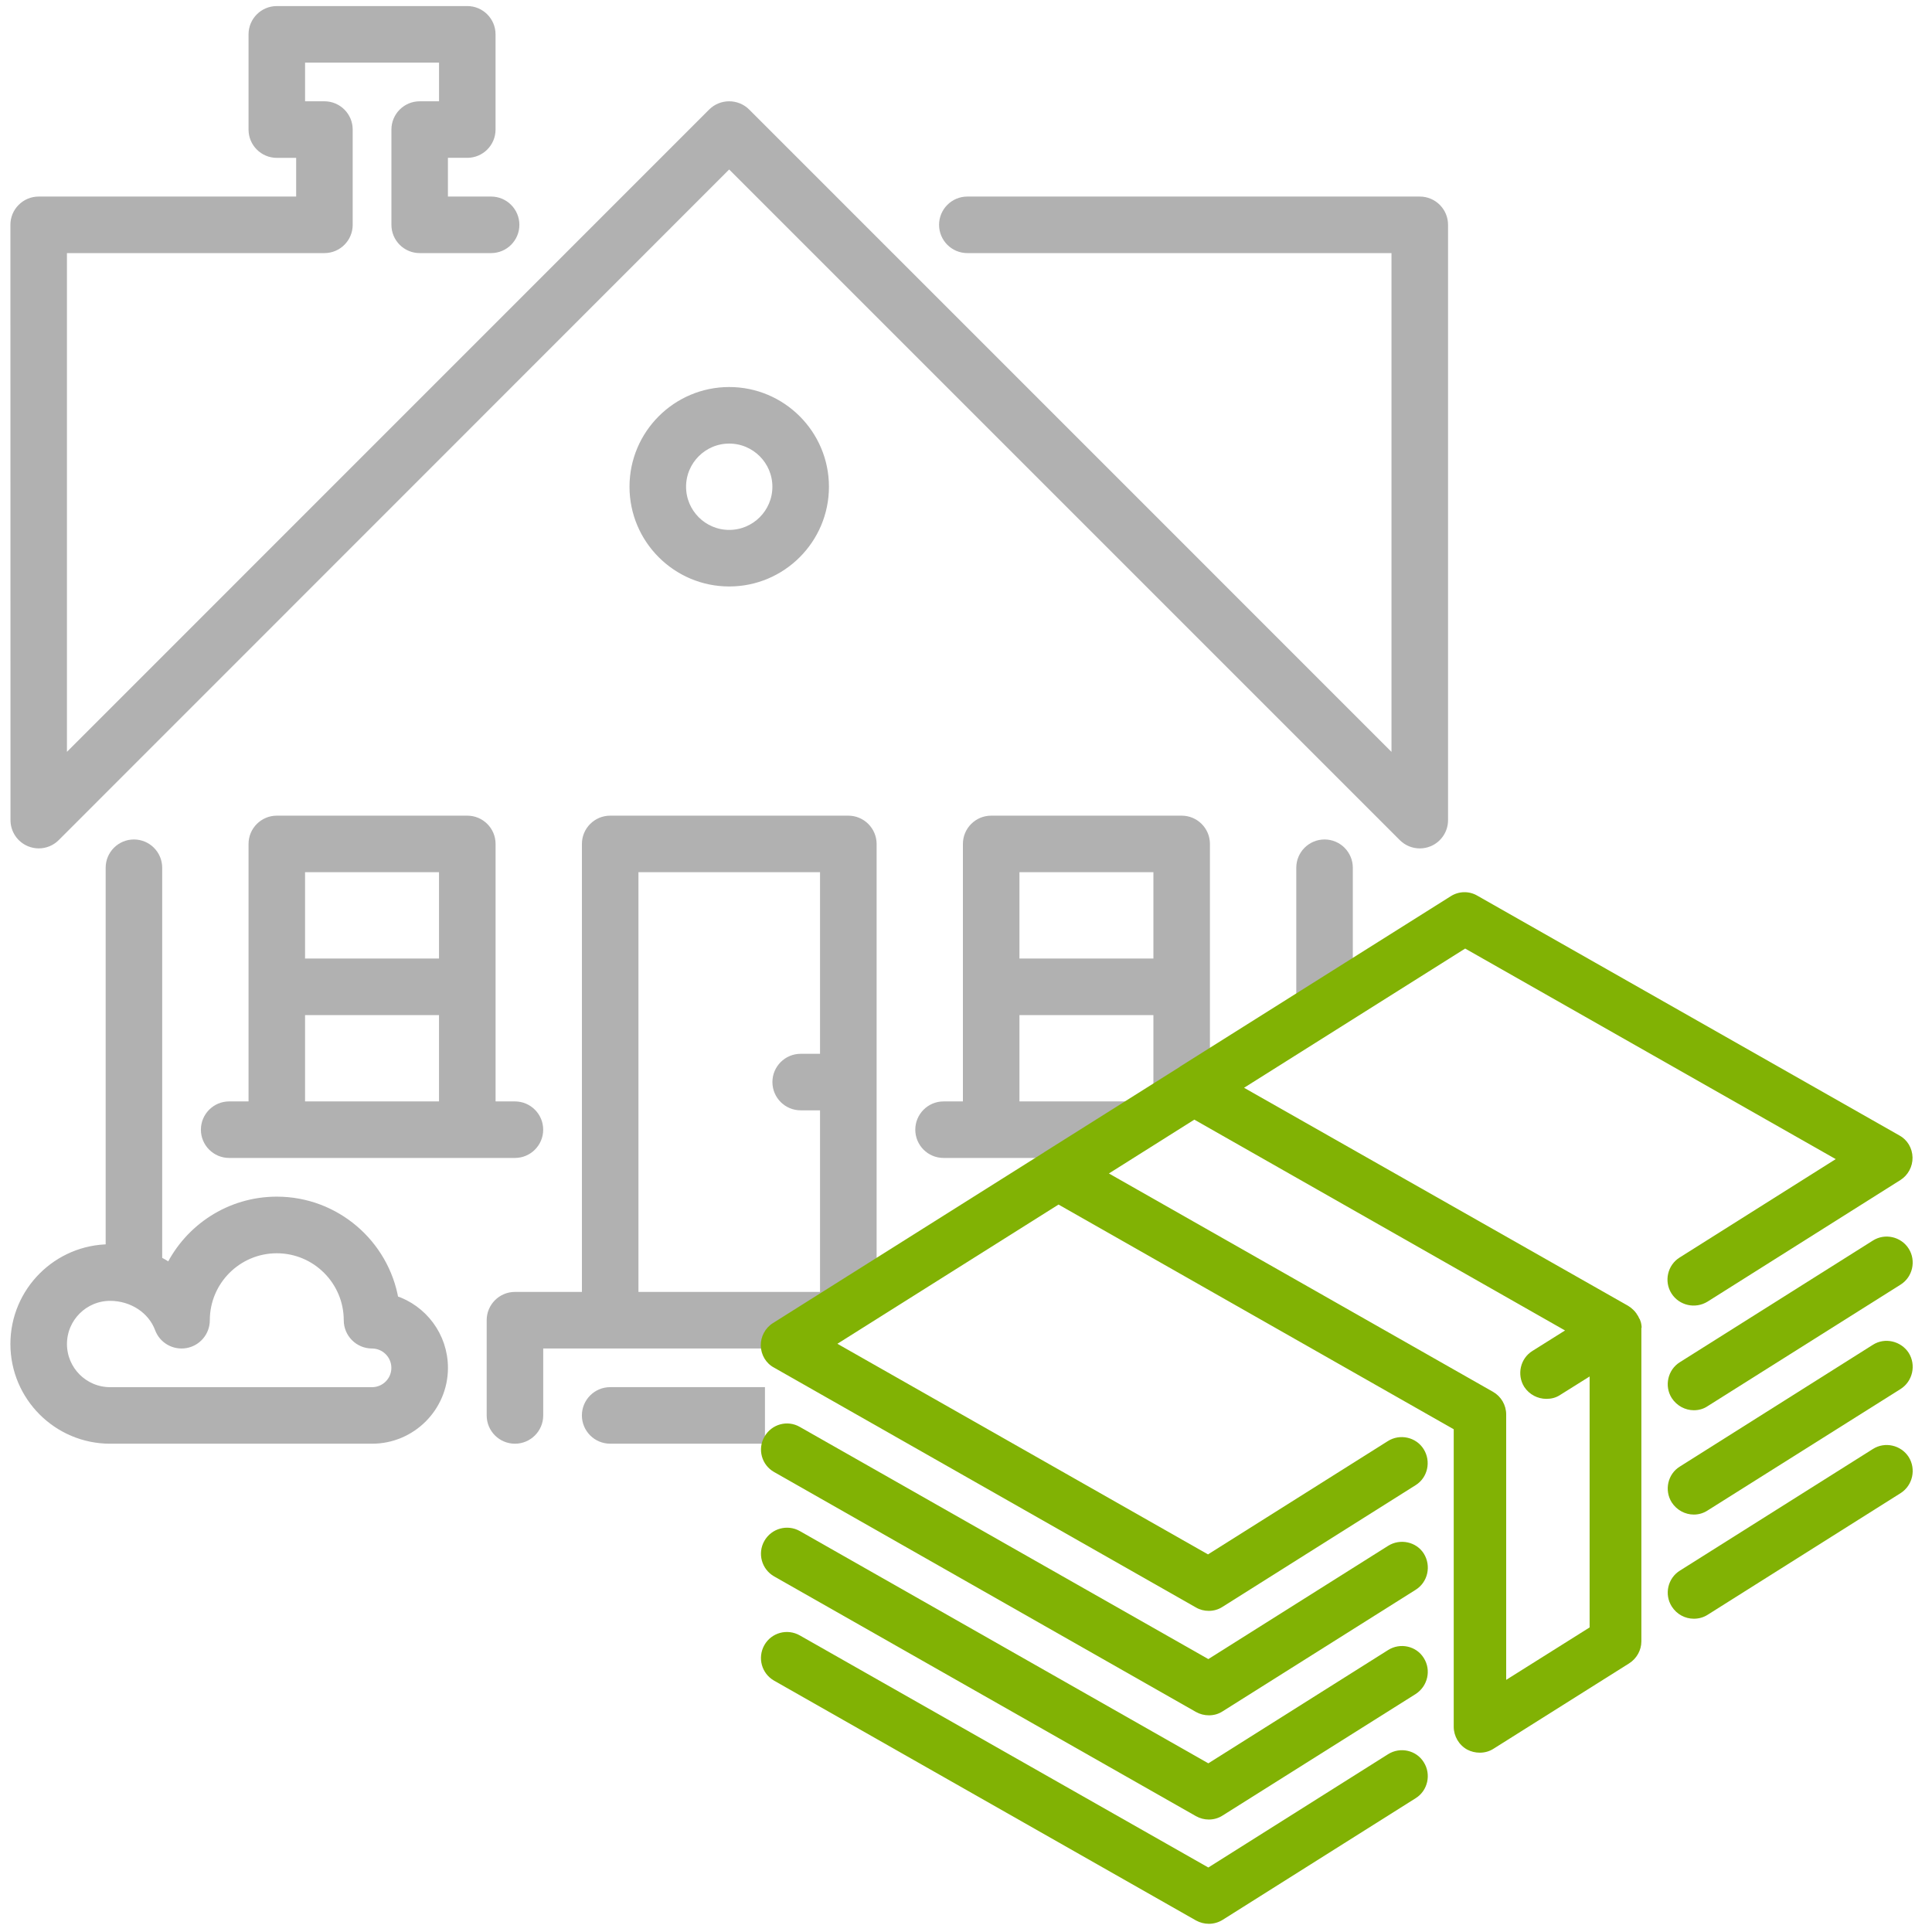
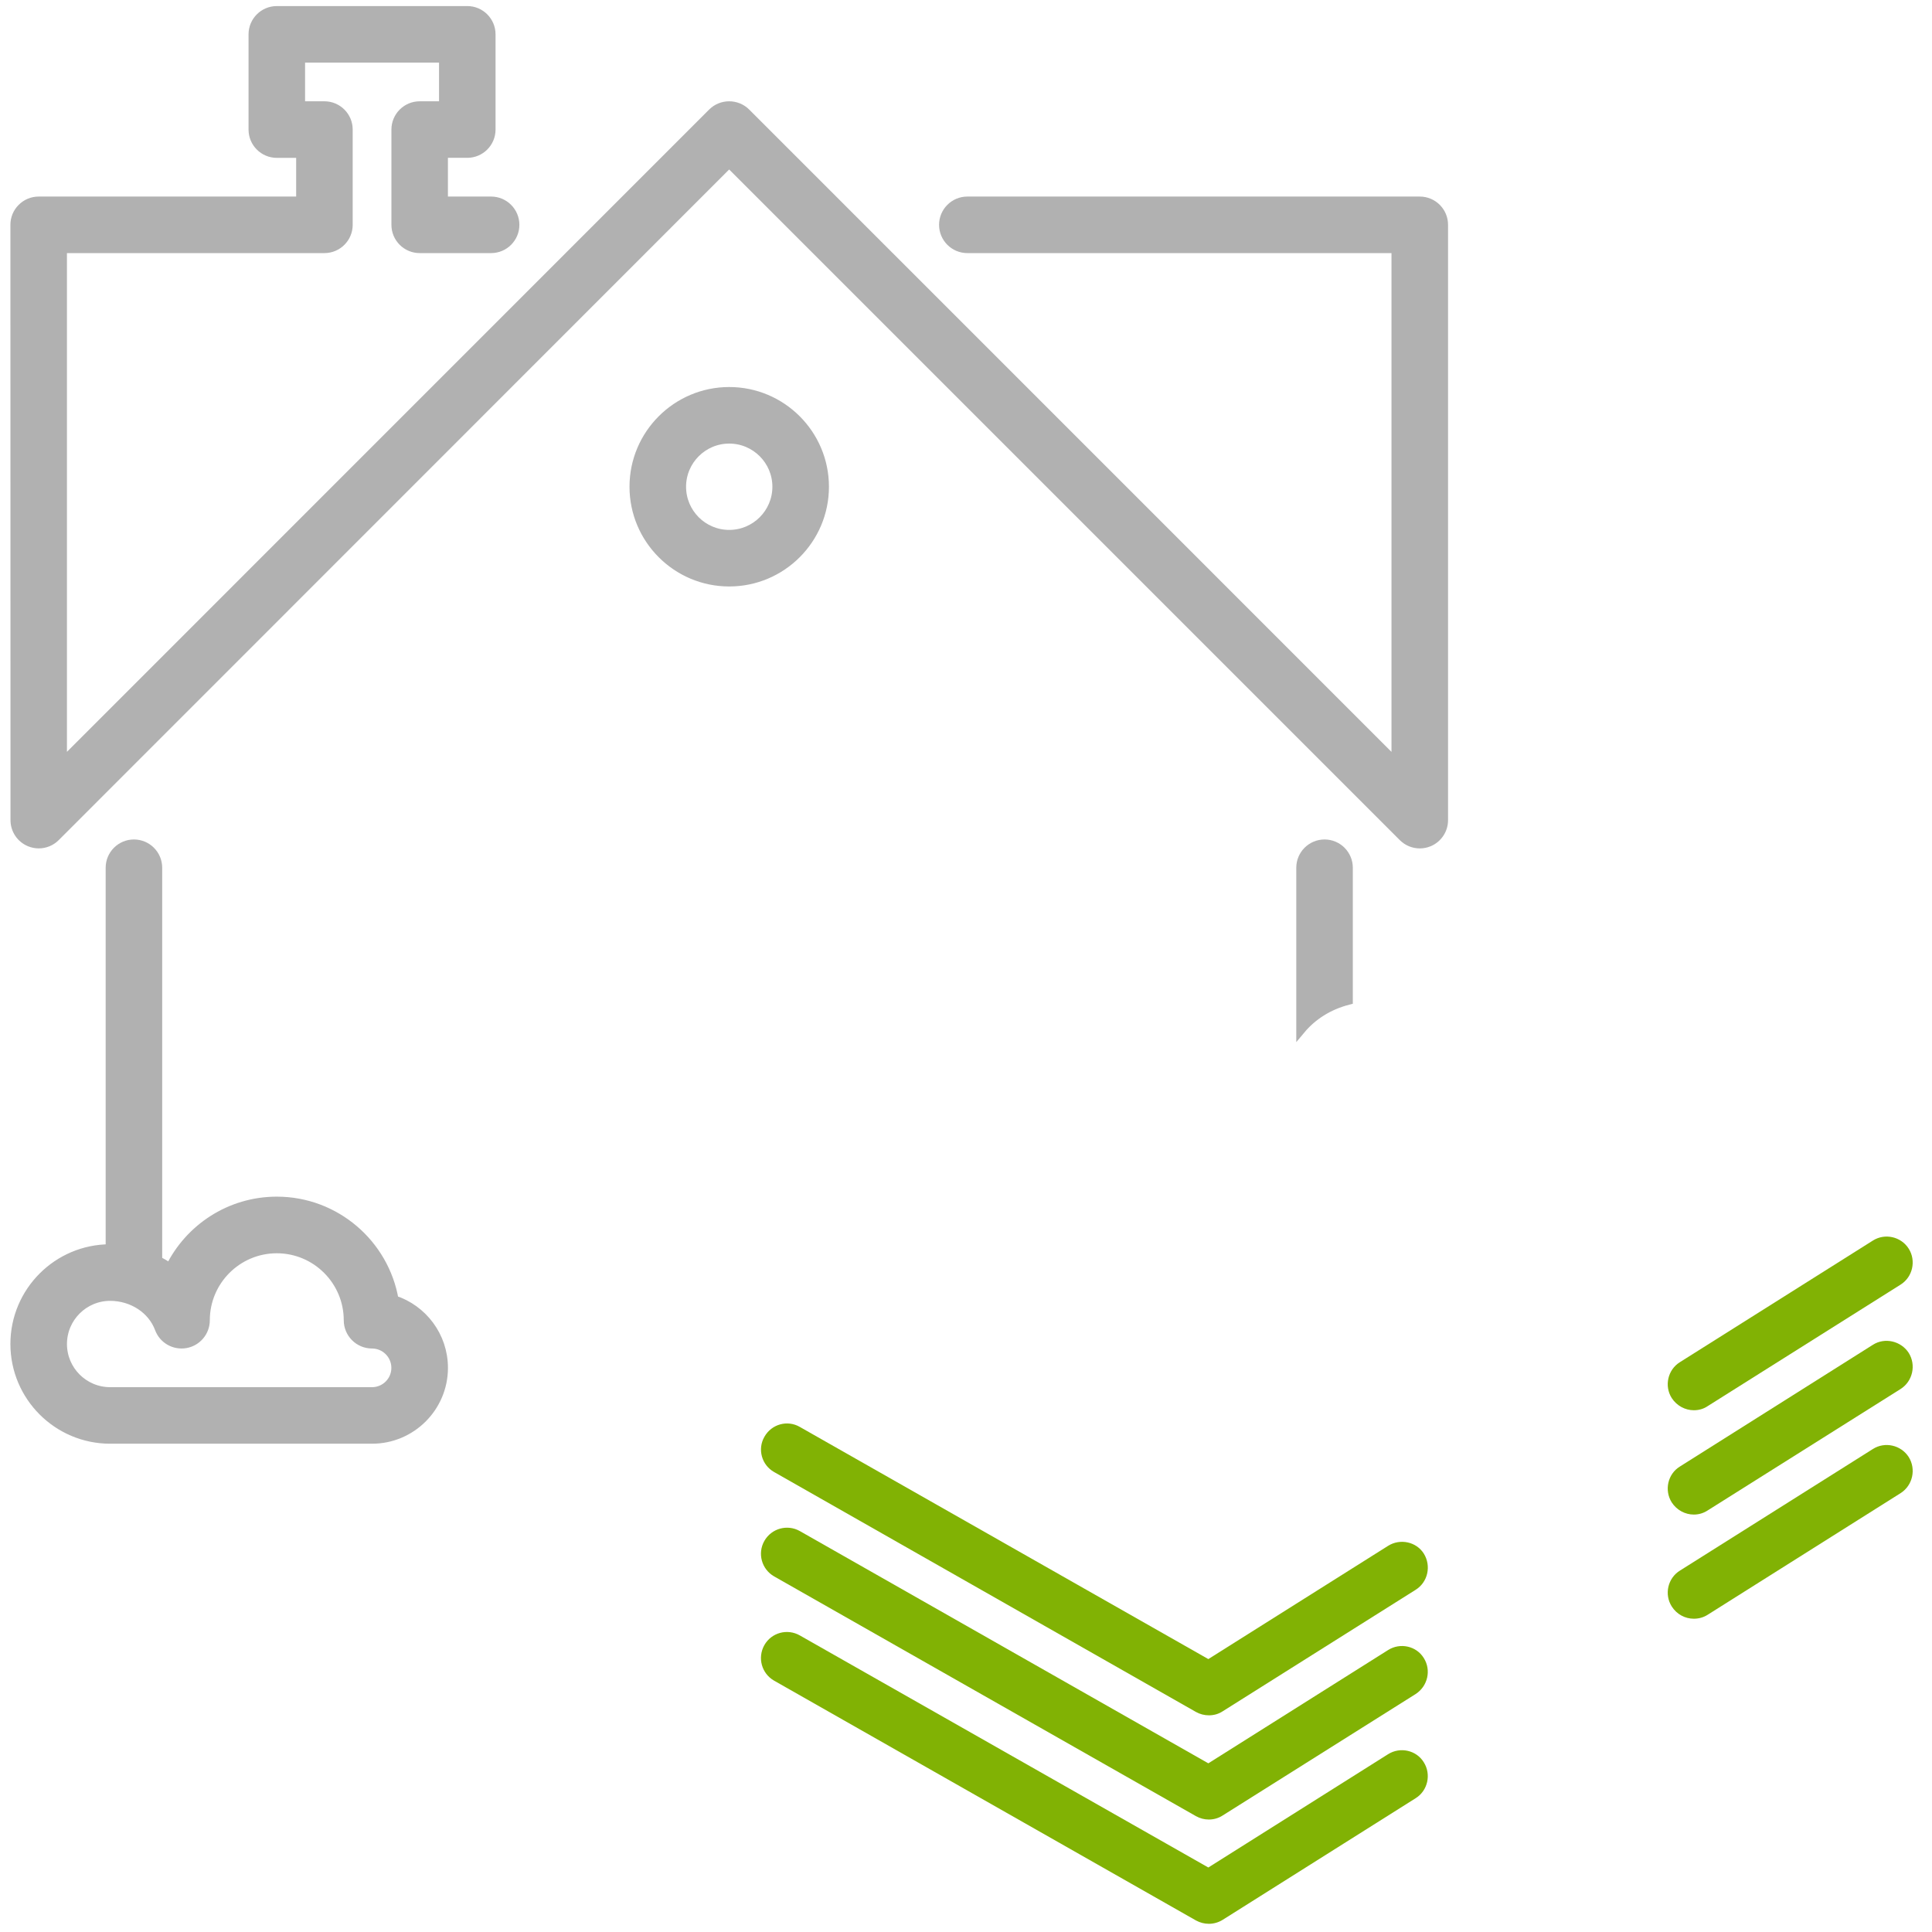
<svg xmlns="http://www.w3.org/2000/svg" version="1.1" id="Слой_1" x="0px" y="0px" width="65px" height="65px" viewBox="0 0 65 65" enable-background="new 0 0 65 65" xml:space="preserve">
  <g>
    <g>
      <g>
        <path fill="#B1B1B1" stroke="#B1B1B1" stroke-width="0.3" stroke-miterlimit="10" d="M13.26,43.732     c-0.325-1.883-1.972-3.322-3.947-3.322c-1.577,0-2.944,0.916-3.597,2.245c-0.129-0.092-0.267-0.174-0.409-0.248V29.194     c0-0.442-0.359-0.801-0.801-0.801c-0.442,0-0.801,0.359-0.801,0.801v12.818c-1.767,0-3.205,1.437-3.205,3.205     s1.437,3.205,3.205,3.205h8.813c1.325,0,2.403-1.078,2.403-2.403C14.92,44.952,14.223,44.046,13.26,43.732z M12.517,46.82H3.705     c-0.884,0-1.602-0.719-1.602-1.602s0.719-1.602,1.602-1.602c0.747,0,1.412,0.434,1.653,1.082c0.135,0.363,0.51,0.577,0.893,0.508     c0.381-0.069,0.658-0.401,0.658-0.788c0-1.325,1.078-2.403,2.403-2.403s2.403,1.078,2.403,2.403c0,0.442,0.359,0.801,0.801,0.801     c0.441,0,0.801,0.36,0.801,0.801C13.318,46.46,12.959,46.82,12.517,46.82z" />
        <path fill="#B1B1B1" stroke="#B1B1B1" stroke-width="0.3" stroke-miterlimit="10" d="M47.767,6.763H32.545     c-0.442,0-0.801,0.359-0.801,0.801c0,0.442,0.359,0.801,0.801,0.801h14.42v17.293L25.101,3.793     c-0.157-0.157-0.363-0.235-0.569-0.235s-0.412,0.078-0.569,0.235L2.102,25.657V8.365h8.813c0.442,0,0.801-0.359,0.801-0.801     V4.359c0-0.442-0.359-0.801-0.801-0.801h-0.801V1.956h4.807v1.602h-0.801c-0.442,0-0.801,0.359-0.801,0.801v3.205     c0,0.442,0.359,0.801,0.801,0.801h2.403c0.442,0,0.801-0.359,0.801-0.801s-0.359-0.801-0.801-0.801H14.92V5.16h0.801     c0.442,0,0.801-0.359,0.801-0.801V1.155c0-0.442-0.359-0.801-0.801-0.801H9.313c-0.442,0-0.801,0.359-0.801,0.801v3.205     c0,0.442,0.359,0.801,0.801,0.801h0.801v1.602H1.301c-0.212,0-0.417,0.084-0.566,0.235C0.584,7.147,0.5,7.351,0.5,7.564     l0.003,20.028c0,0.324,0.195,0.616,0.495,0.74c0.099,0.041,0.203,0.061,0.306,0.061c0.209,0,0.414-0.082,0.566-0.235L24.532,5.49     l22.669,22.669c0.153,0.153,0.358,0.235,0.566,0.235c0.103,0,0.207-0.02,0.307-0.061c0.299-0.124,0.494-0.417,0.494-0.74V7.564     C48.568,7.122,48.209,6.763,47.767,6.763z" />
        <path fill="#B1B1B1" stroke="#B1B1B1" stroke-width="0.3" stroke-miterlimit="10" d="M45.364,33.654v-4.46     c0-0.442-0.359-0.801-0.801-0.801s-0.801,0.359-0.801,0.801v5.453C44.152,34.179,44.689,33.828,45.364,33.654z" />
-         <path fill="#B1B1B1" stroke="#B1B1B1" stroke-width="0.3" stroke-miterlimit="10" d="M25.586,46.819h-5.058     c-0.442,0-0.801,0.359-0.801,0.801s0.359,0.801,0.801,0.801h5.058V46.819z" />
        <path fill="#B1B1B1" stroke="#B1B1B1" stroke-width="0.3" stroke-miterlimit="10" d="M27.739,16.376     c0-1.767-1.437-3.205-3.205-3.205c-1.767,0-3.205,1.437-3.205,3.205s1.437,3.205,3.205,3.205     C26.302,19.581,27.739,18.144,27.739,16.376z M22.932,16.376c0-0.884,0.719-1.602,1.602-1.602c0.884,0,1.602,0.719,1.602,1.602     c0,0.884-0.719,1.602-1.602,1.602C23.651,17.979,22.932,17.26,22.932,16.376z" />
-         <path fill="#B1B1B1" stroke="#B1B1B1" stroke-width="0.3" stroke-miterlimit="10" d="M38.977,37.36     c0.565-0.32,1.026-0.762,1.58-1.065v-7.902c0-0.442-0.359-0.801-0.801-0.801h-6.409c-0.442,0-0.801,0.359-0.801,0.801v8.813     h-0.801c-0.442,0-0.801,0.359-0.801,0.801c0,0.442,0.359,0.801,0.801,0.801h4.958C37.345,38.099,38.168,37.818,38.977,37.36z      M34.148,29.194h4.807v3.205h-4.807V29.194z M34.148,34.001h4.807v3.205h-4.807V34.001z" />
-         <path fill="#B1B1B1" stroke="#B1B1B1" stroke-width="0.3" stroke-miterlimit="10" d="M28.54,27.592h-8.011     c-0.442,0-0.801,0.359-0.801,0.801v15.222h-2.403c-0.442,0-0.801,0.359-0.801,0.801v3.205c0,0.442,0.359,0.801,0.801,0.801     c0.442,0,0.801-0.359,0.801-0.801v-2.403h7.468c0.029-0.757,0.941-0.919,1.361-0.492c0.037,0.013,0.078,0.013,0.114,0.031     c0.108-0.248,0.33-0.442,0.683-0.442c0.143,0,0.26,0.036,0.363,0.089c0.32-0.368,0.724-0.67,1.228-0.856V28.393     C29.341,27.951,28.982,27.592,28.54,27.592z M27.739,35.604h-0.801c-0.442,0-0.801,0.359-0.801,0.801s0.359,0.801,0.801,0.801     h0.801v6.409H21.33V29.194h6.409V35.604z" />
-         <path fill="#B1B1B1" stroke="#B1B1B1" stroke-width="0.3" stroke-miterlimit="10" d="M15.722,27.592H9.313     c-0.442,0-0.801,0.359-0.801,0.801v8.813H7.71c-0.442,0-0.801,0.359-0.801,0.801c0,0.442,0.359,0.801,0.801,0.801h9.614     c0.442,0,0.801-0.359,0.801-0.801s-0.359-0.801-0.801-0.801h-0.801v-8.813C16.523,27.951,16.164,27.592,15.722,27.592z      M14.92,37.206h-4.807v-3.205h4.807V37.206z M14.92,32.399h-4.807v-3.205h4.807V32.399z" />
      </g>
    </g>
  </g>
  <g>
-     <path fill="#81B204" d="M55.228,44.611c0-0.007,0-0.015-0.003-0.021c-0.004-0.036-0.011-0.07-0.021-0.109l0,0   c-0.014-0.031-0.02-0.063-0.034-0.095c-0.01-0.01-0.011-0.021-0.02-0.028c-0.008-0.022-0.021-0.046-0.031-0.066   c-0.006-0.011-0.009-0.021-0.017-0.027c-0.005-0.008-0.01-0.011-0.01-0.019c-0.018-0.022-0.03-0.035-0.04-0.063   c-0.004-0.006-0.007-0.008-0.011-0.011c-0.021-0.032-0.042-0.056-0.068-0.08c-0.007-0.005-0.01-0.011-0.015-0.017   c-0.026-0.023-0.042-0.037-0.069-0.061c-0.006-0.009-0.008-0.01-0.017-0.014c-0.034-0.027-0.065-0.045-0.1-0.07l-12.917-7.333   l7.439-4.684l12.467,7.084l-5.249,3.309c-0.413,0.256-0.533,0.805-0.278,1.209c0.261,0.411,0.803,0.53,1.214,0.277l6.491-4.092   c0.254-0.161,0.413-0.452,0.406-0.76c-0.007-0.311-0.173-0.592-0.44-0.738l-14.2-8.067c-0.28-0.166-0.629-0.155-0.899,0.019   l-9.116,5.737l-0.002,0.006l-4.554,2.866c0,0-0.003,0.006-0.006,0.006l-9.122,5.744c-0.261,0.163-0.415,0.456-0.411,0.759   c0.009,0.313,0.175,0.595,0.445,0.739l14.197,8.071c0.133,0.078,0.283,0.114,0.43,0.114c0.166,0,0.326-0.045,0.469-0.139   l6.491-4.09c0.409-0.255,0.526-0.801,0.272-1.209c-0.252-0.409-0.804-0.532-1.211-0.271l-6.046,3.809L28.173,45.21l7.44-4.684   l13.296,7.56v10.008c0,0.315,0.173,0.614,0.453,0.769c0.131,0.069,0.277,0.104,0.422,0.104c0.164,0,0.323-0.042,0.463-0.132   l4.562-2.872c0.255-0.161,0.413-0.444,0.413-0.74V44.702c0-0.003,0-0.014,0-0.018C55.234,44.67,55.231,44.642,55.228,44.611z    M50.674,56.517v-8.926c0-0.318-0.17-0.61-0.445-0.766L37.308,39.48l2.874-1.811l12.472,7.093l-1.094,0.687   c-0.411,0.251-0.536,0.802-0.278,1.212c0.172,0.26,0.454,0.402,0.745,0.402c0.162,0,0.318-0.035,0.466-0.134l0.988-0.619v8.443   L50.674,56.517z" />
    <path fill="#81B204" d="M63.01,41.738l-6.489,4.089c-0.412,0.254-0.534,0.803-0.278,1.208c0.171,0.263,0.456,0.411,0.744,0.411   c0.163,0,0.322-0.041,0.467-0.139l6.49-4.088c0.407-0.255,0.528-0.804,0.273-1.208C63.959,41.602,63.414,41.481,63.01,41.738z" />
    <path fill="#81B204" d="M46.701,52.008l-6.048,3.81l-13.742-7.81c-0.42-0.244-0.954-0.094-1.192,0.329   c-0.241,0.414-0.096,0.952,0.327,1.189l14.193,8.072c0.135,0.075,0.282,0.112,0.435,0.112c0.165,0,0.324-0.044,0.468-0.139   l6.486-4.084c0.413-0.259,0.53-0.804,0.276-1.216C47.654,51.872,47.109,51.752,46.701,52.008z" />
    <path fill="#81B204" d="M63.01,45.245l-6.489,4.093c-0.412,0.25-0.534,0.8-0.278,1.208c0.171,0.264,0.456,0.41,0.744,0.41   c0.163,0,0.322-0.045,0.467-0.14l6.49-4.085c0.407-0.26,0.528-0.804,0.273-1.214C63.959,45.117,63.414,44.986,63.01,45.245z" />
    <path fill="#81B204" d="M46.701,55.514l-6.048,3.811l-13.742-7.813c-0.42-0.238-0.954-0.093-1.195,0.33   c-0.238,0.419-0.093,0.952,0.328,1.194l14.194,8.067c0.136,0.076,0.283,0.113,0.433,0.113c0.166,0,0.327-0.046,0.469-0.139   l6.488-4.083c0.41-0.266,0.53-0.806,0.274-1.211C47.654,55.378,47.109,55.256,46.701,55.514z" />
    <path fill="#81B204" d="M63.01,48.751l-6.489,4.089c-0.412,0.254-0.534,0.801-0.278,1.206c0.171,0.271,0.456,0.414,0.744,0.414   c0.163,0,0.322-0.041,0.467-0.134l6.49-4.091c0.407-0.259,0.528-0.806,0.273-1.214C63.959,48.617,63.414,48.492,63.01,48.751z" />
    <path fill="#81B204" d="M46.701,59.018l-6.048,3.812l-13.742-7.807c-0.42-0.24-0.954-0.099-1.195,0.325   c-0.238,0.425-0.093,0.955,0.328,1.196l14.194,8.068c0.136,0.074,0.283,0.112,0.433,0.112c0.166,0,0.327-0.047,0.469-0.136   l6.488-4.089c0.41-0.255,0.53-0.804,0.274-1.209C47.654,58.884,47.109,58.761,46.701,59.018z" />
  </g>
</svg>